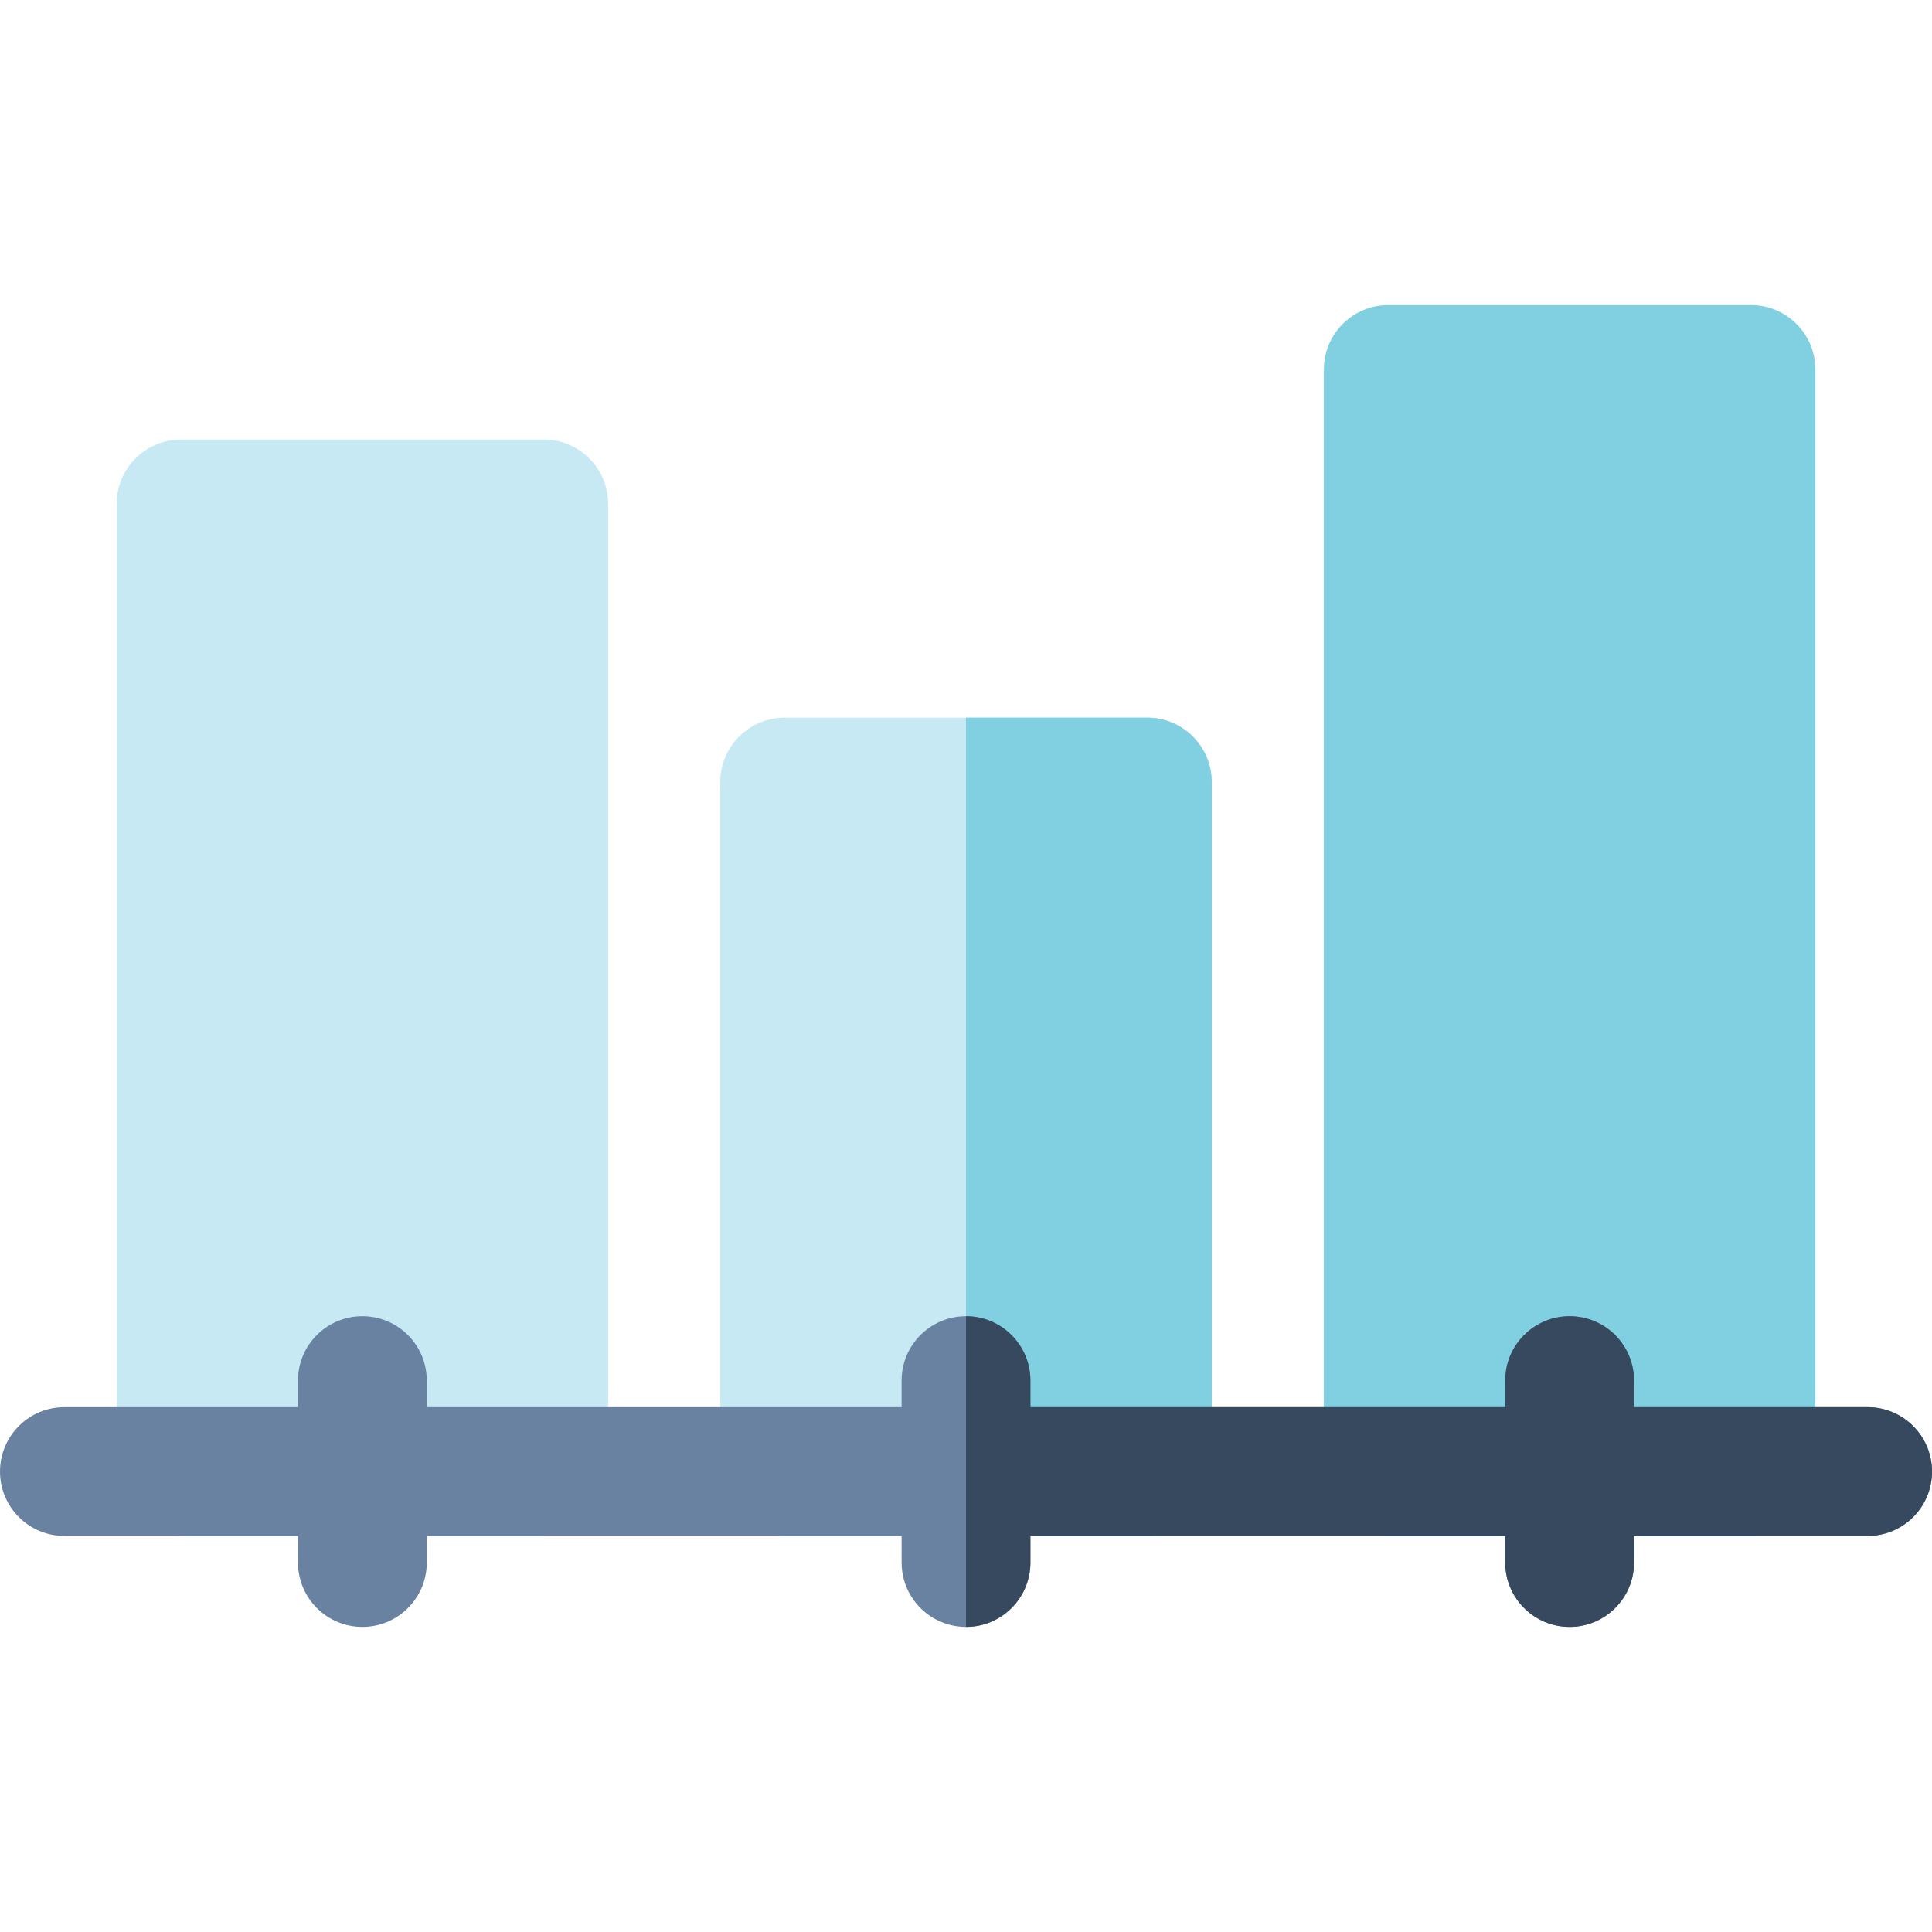
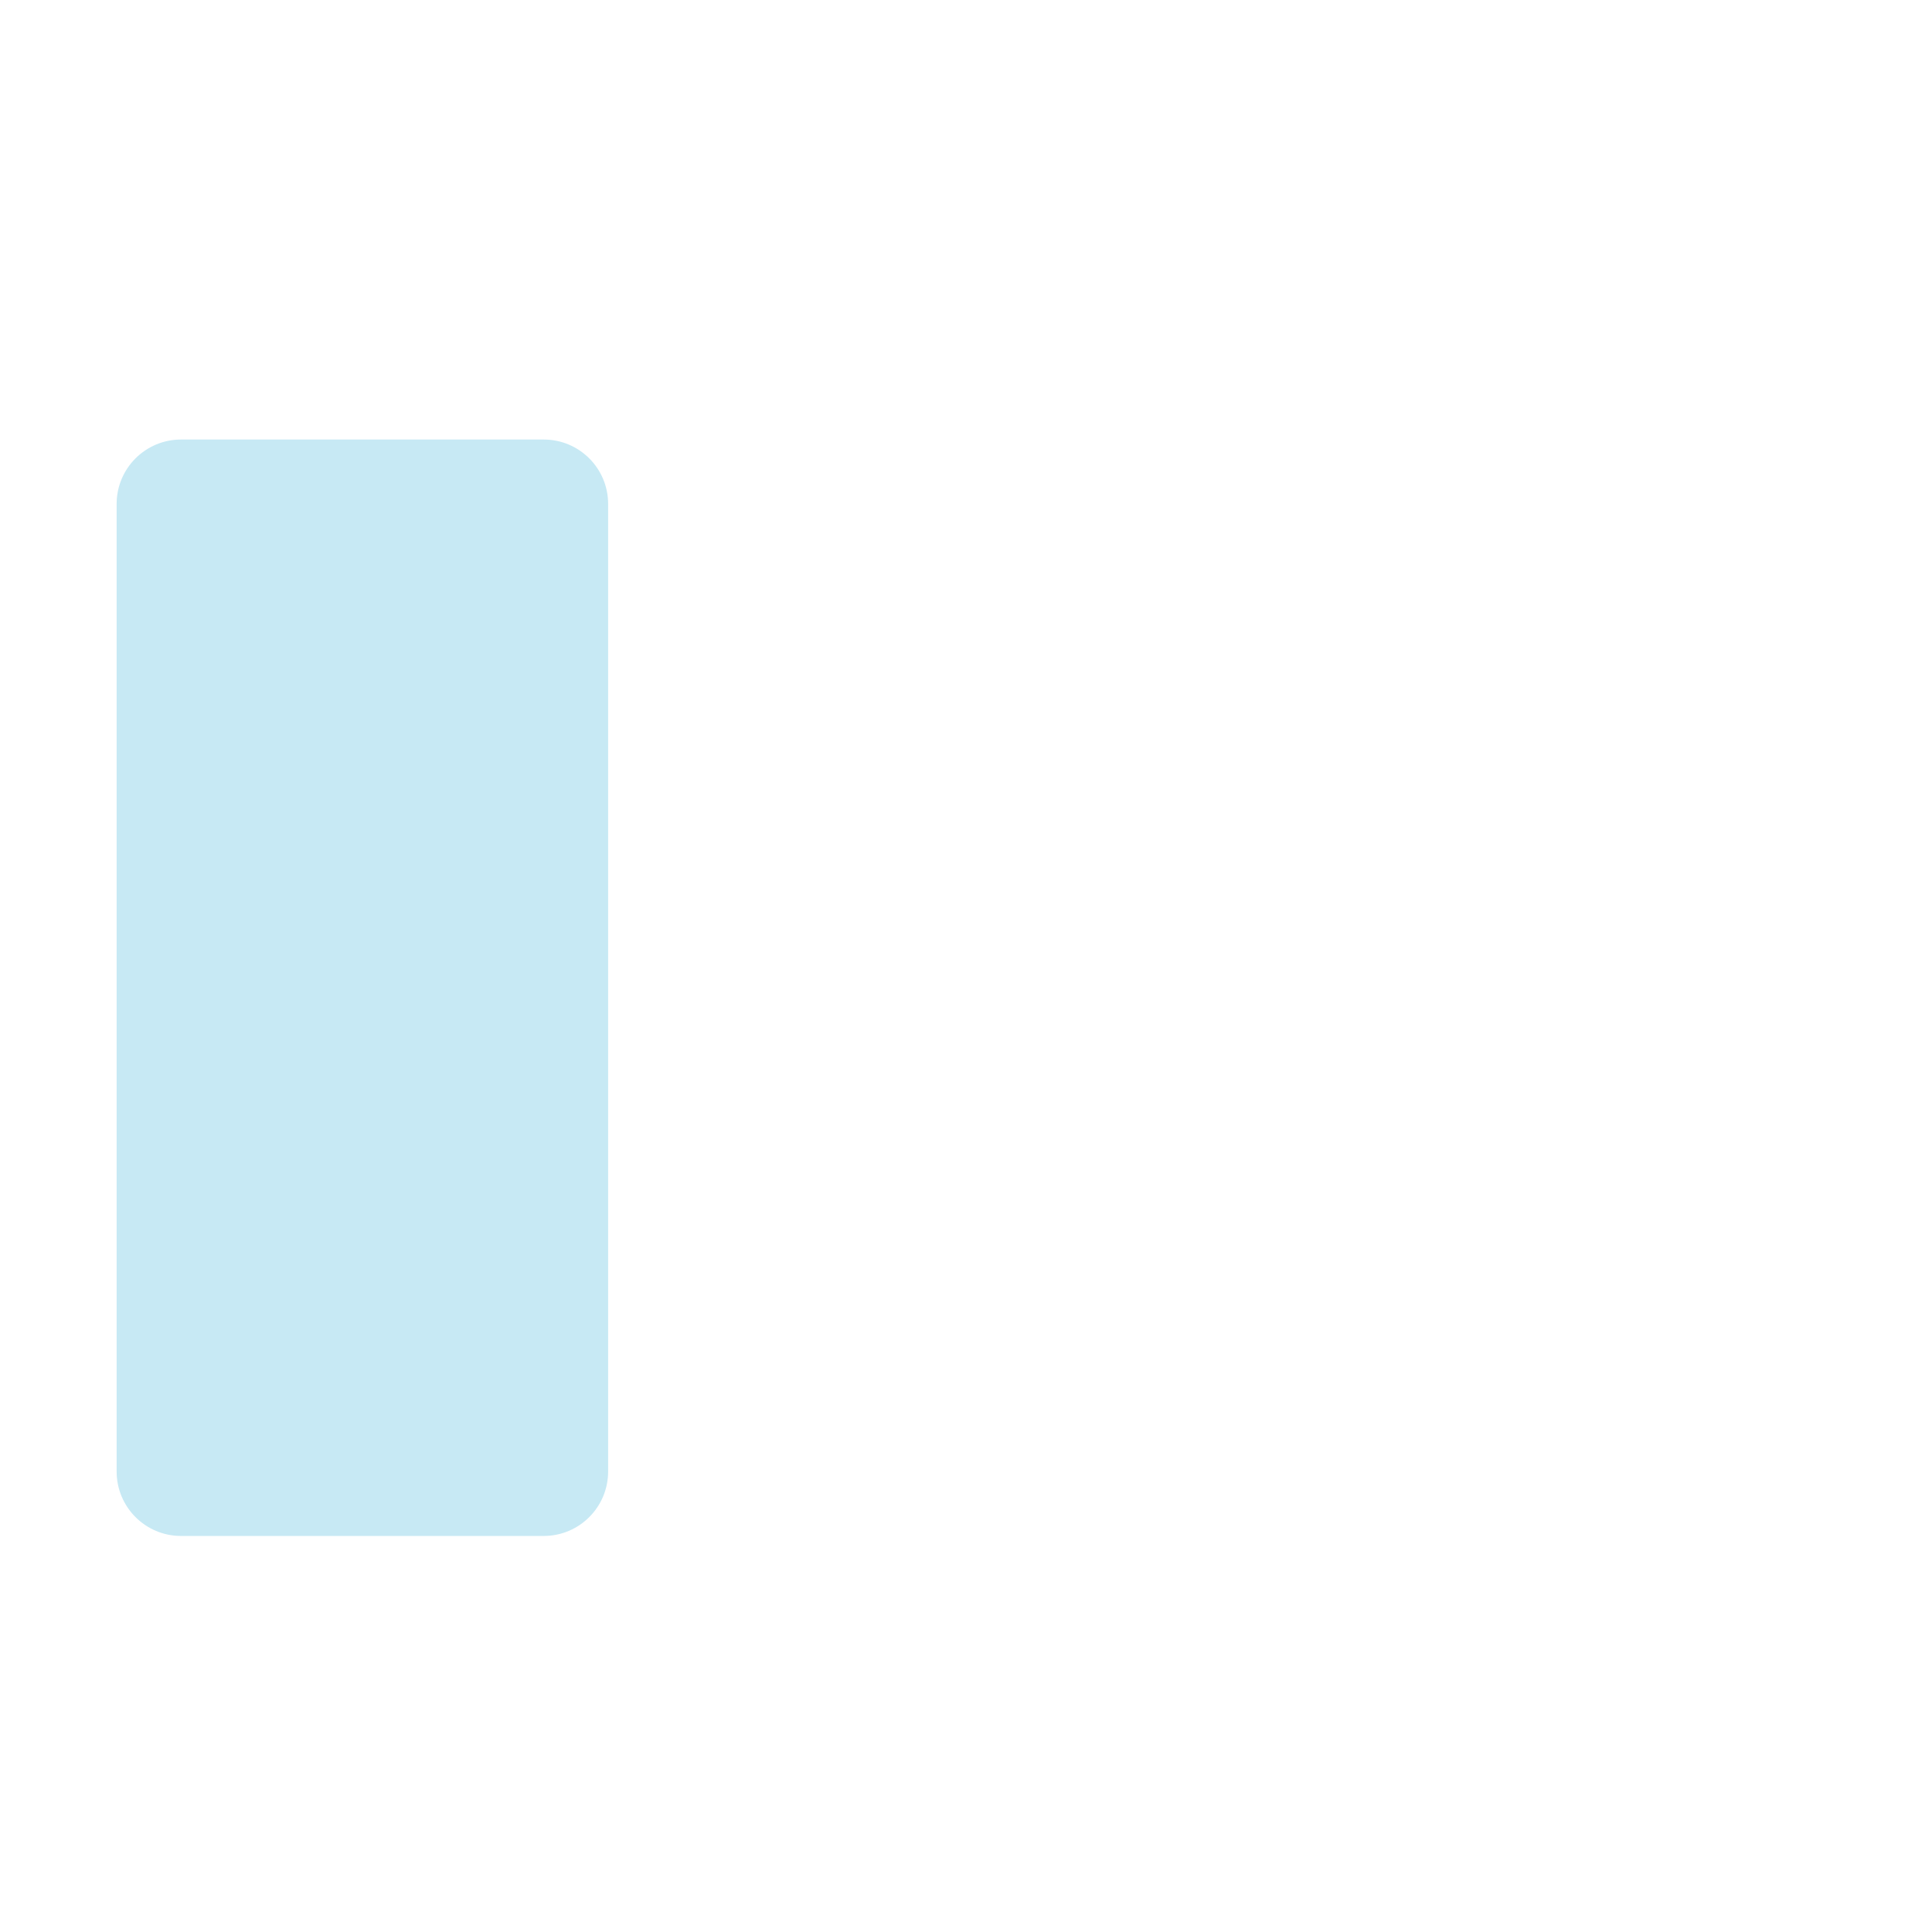
<svg xmlns="http://www.w3.org/2000/svg" version="1.1" id="Layer_1" x="0px" y="0px" viewBox="0 0 512 512" style="enable-background:new 0 0 512 512;" xml:space="preserve">
-   <path style="fill:#80D0E1;" d="M464.023,407.045h-96.115c-9.425,0-17.067-7.641-17.067-17.067V97.918  c0-9.425,7.641-17.067,17.067-17.067h96.115c9.425,0,17.067,7.641,17.067,17.067v292.061  C481.09,399.404,473.449,407.045,464.023,407.045z" />
  <g>
    <path style="fill:#C7E9F4;" d="M144.092,407.045H47.977c-9.425,0-17.067-7.641-17.067-17.067v-256.43   c0-9.425,7.641-17.067,17.067-17.067h96.115c9.425,0,17.067,7.641,17.067,17.067v256.43   C161.158,399.404,153.517,407.045,144.092,407.045z" />
-     <path style="fill:#C7E9F4;" d="M304.057,407.045h-96.116c-9.425,0-17.067-7.641-17.067-17.067V207.26   c0-9.425,7.641-17.067,17.067-17.067h96.116c9.425,0,17.067,7.641,17.067,17.067v182.718   C321.124,399.404,313.483,407.045,304.057,407.045z" />
  </g>
-   <path style="fill:#80D0E1;" d="M304.057,190.194H256v216.851h48.057c9.425,0,17.067-7.641,17.067-17.067V207.26  C321.124,197.835,313.483,190.194,304.057,190.194z" />
-   <path style="fill:#6A82A1;" d="M494.933,372.912h-61.901v-7.038c0-9.425-7.641-17.067-17.067-17.067s-17.067,7.641-17.067,17.067  v7.038H273.067v-7.038c0-9.425-7.641-17.067-17.067-17.067c-9.425,0-17.067,7.641-17.067,17.067v7.038H113.101v-7.038  c0-9.425-7.641-17.067-17.067-17.067s-17.067,7.641-17.067,17.067v7.038H17.067C7.641,372.912,0,380.553,0,389.978  c0,9.425,7.641,17.067,17.067,17.067h61.901v7.037c0,9.425,7.641,17.067,17.067,17.067s17.067-7.641,17.067-17.067v-7.037h125.833  v7.037c0,9.425,7.641,17.067,17.067,17.067c9.425,0,17.067-7.641,17.067-17.067v-7.037h125.833v7.037  c0,9.425,7.641,17.067,17.067,17.067s17.067-7.641,17.067-17.067v-7.037h61.901c9.425,0,17.067-7.641,17.067-17.067  C512,380.553,504.359,372.912,494.933,372.912z" />
-   <path style="fill:#36495E;" d="M494.933,372.912h-61.901v-7.038c0-9.425-7.641-17.067-17.067-17.067s-17.067,7.641-17.067,17.067  v7.038H273.067v-7.038c0-9.425-7.641-17.067-17.067-17.067v82.342c9.425,0,17.067-7.641,17.067-17.067v-7.037h125.833v7.037  c0,9.425,7.641,17.067,17.067,17.067s17.067-7.641,17.067-17.067v-7.037h61.901c9.425,0,17.067-7.641,17.067-17.067  C512,380.553,504.359,372.912,494.933,372.912z" />
  <g>
</g>
  <g>
</g>
  <g>
</g>
  <g>
</g>
  <g>
</g>
  <g>
</g>
  <g>
</g>
  <g>
</g>
  <g>
</g>
  <g>
</g>
  <g>
</g>
  <g>
</g>
  <g>
</g>
  <g>
</g>
  <g>
</g>
</svg>